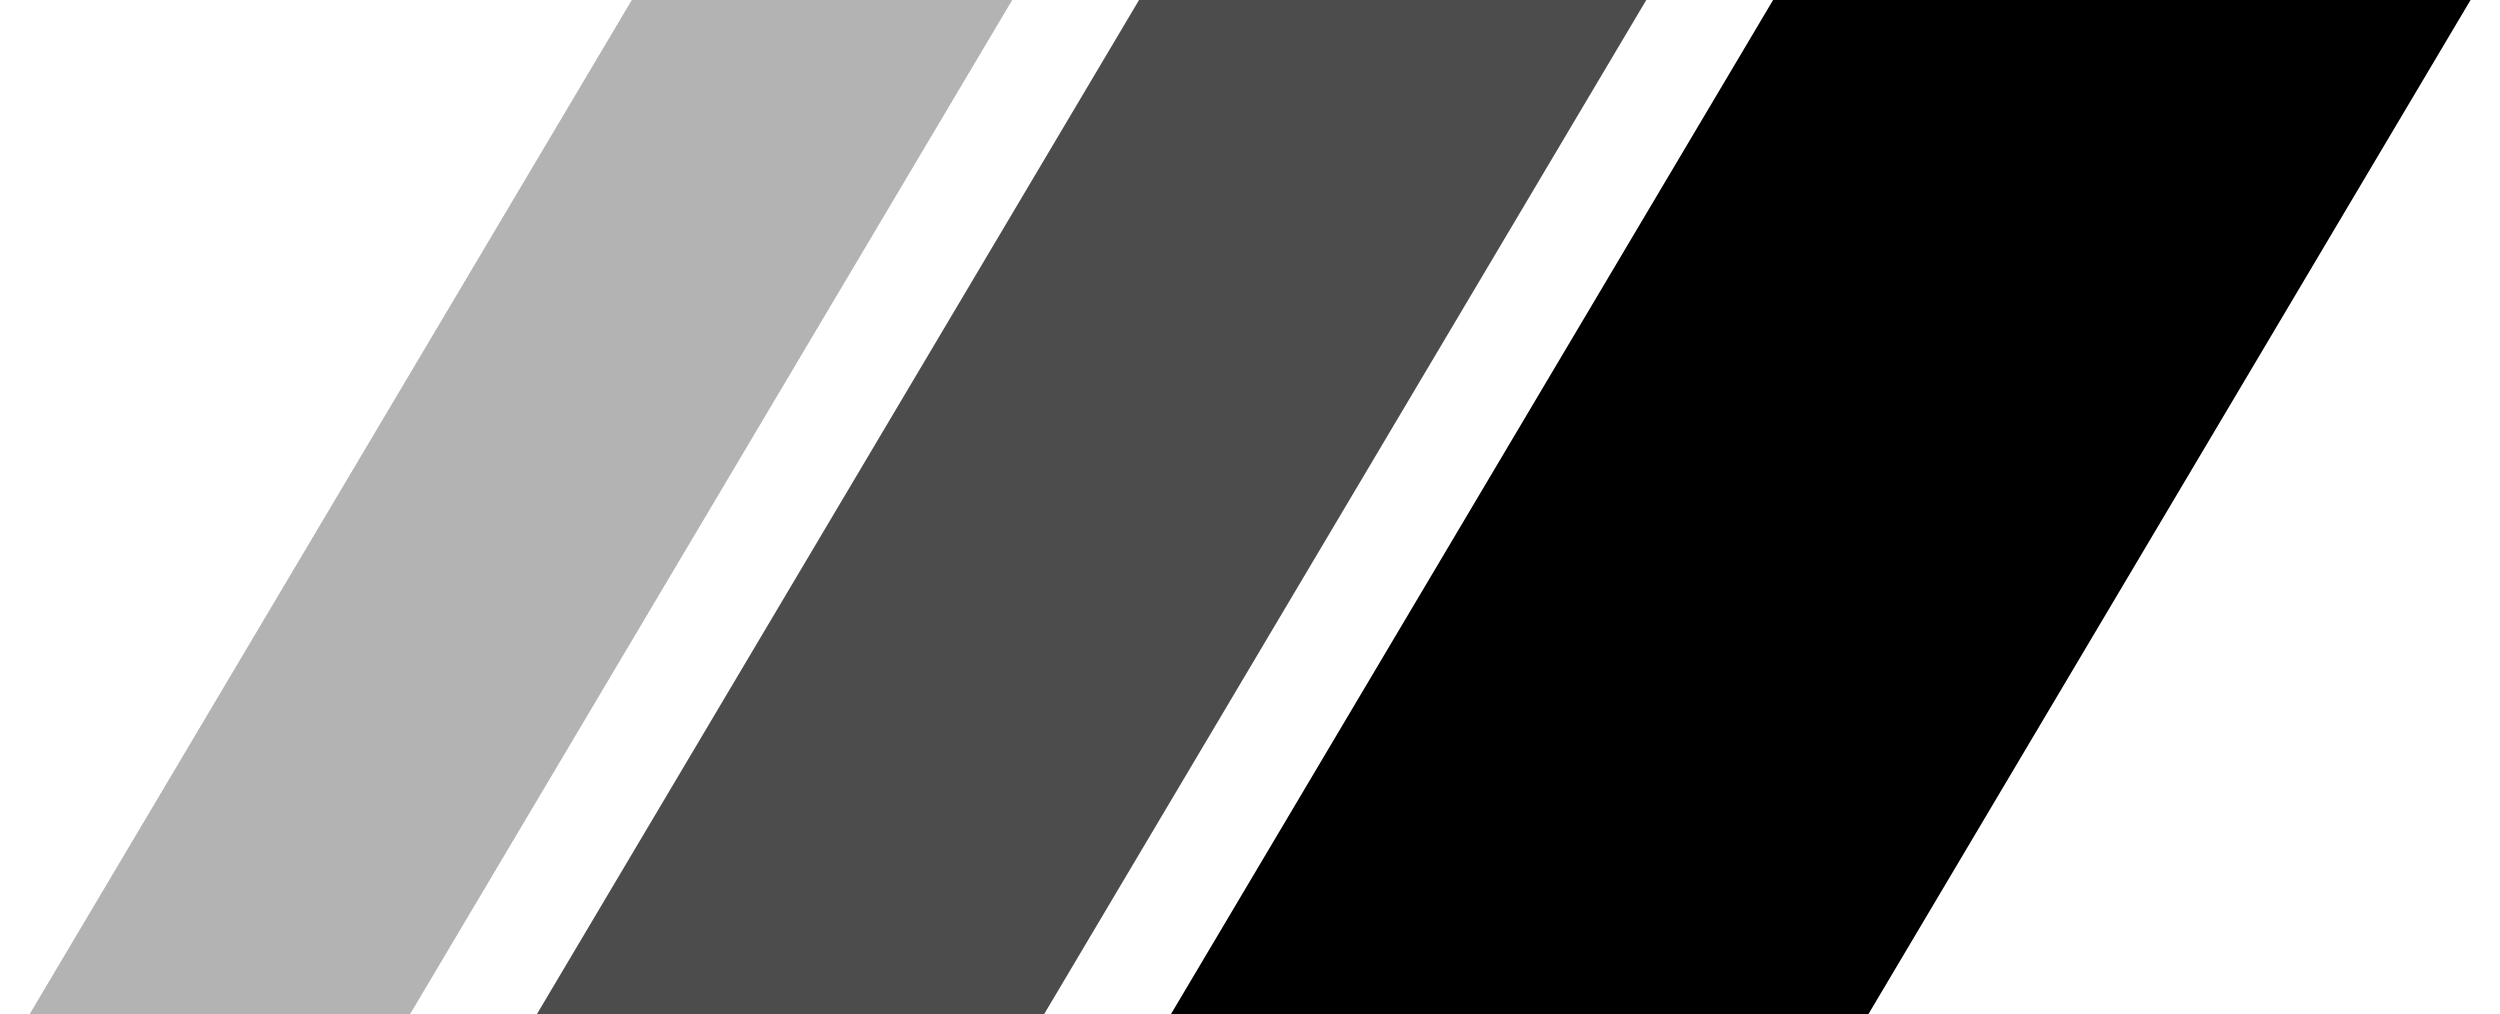
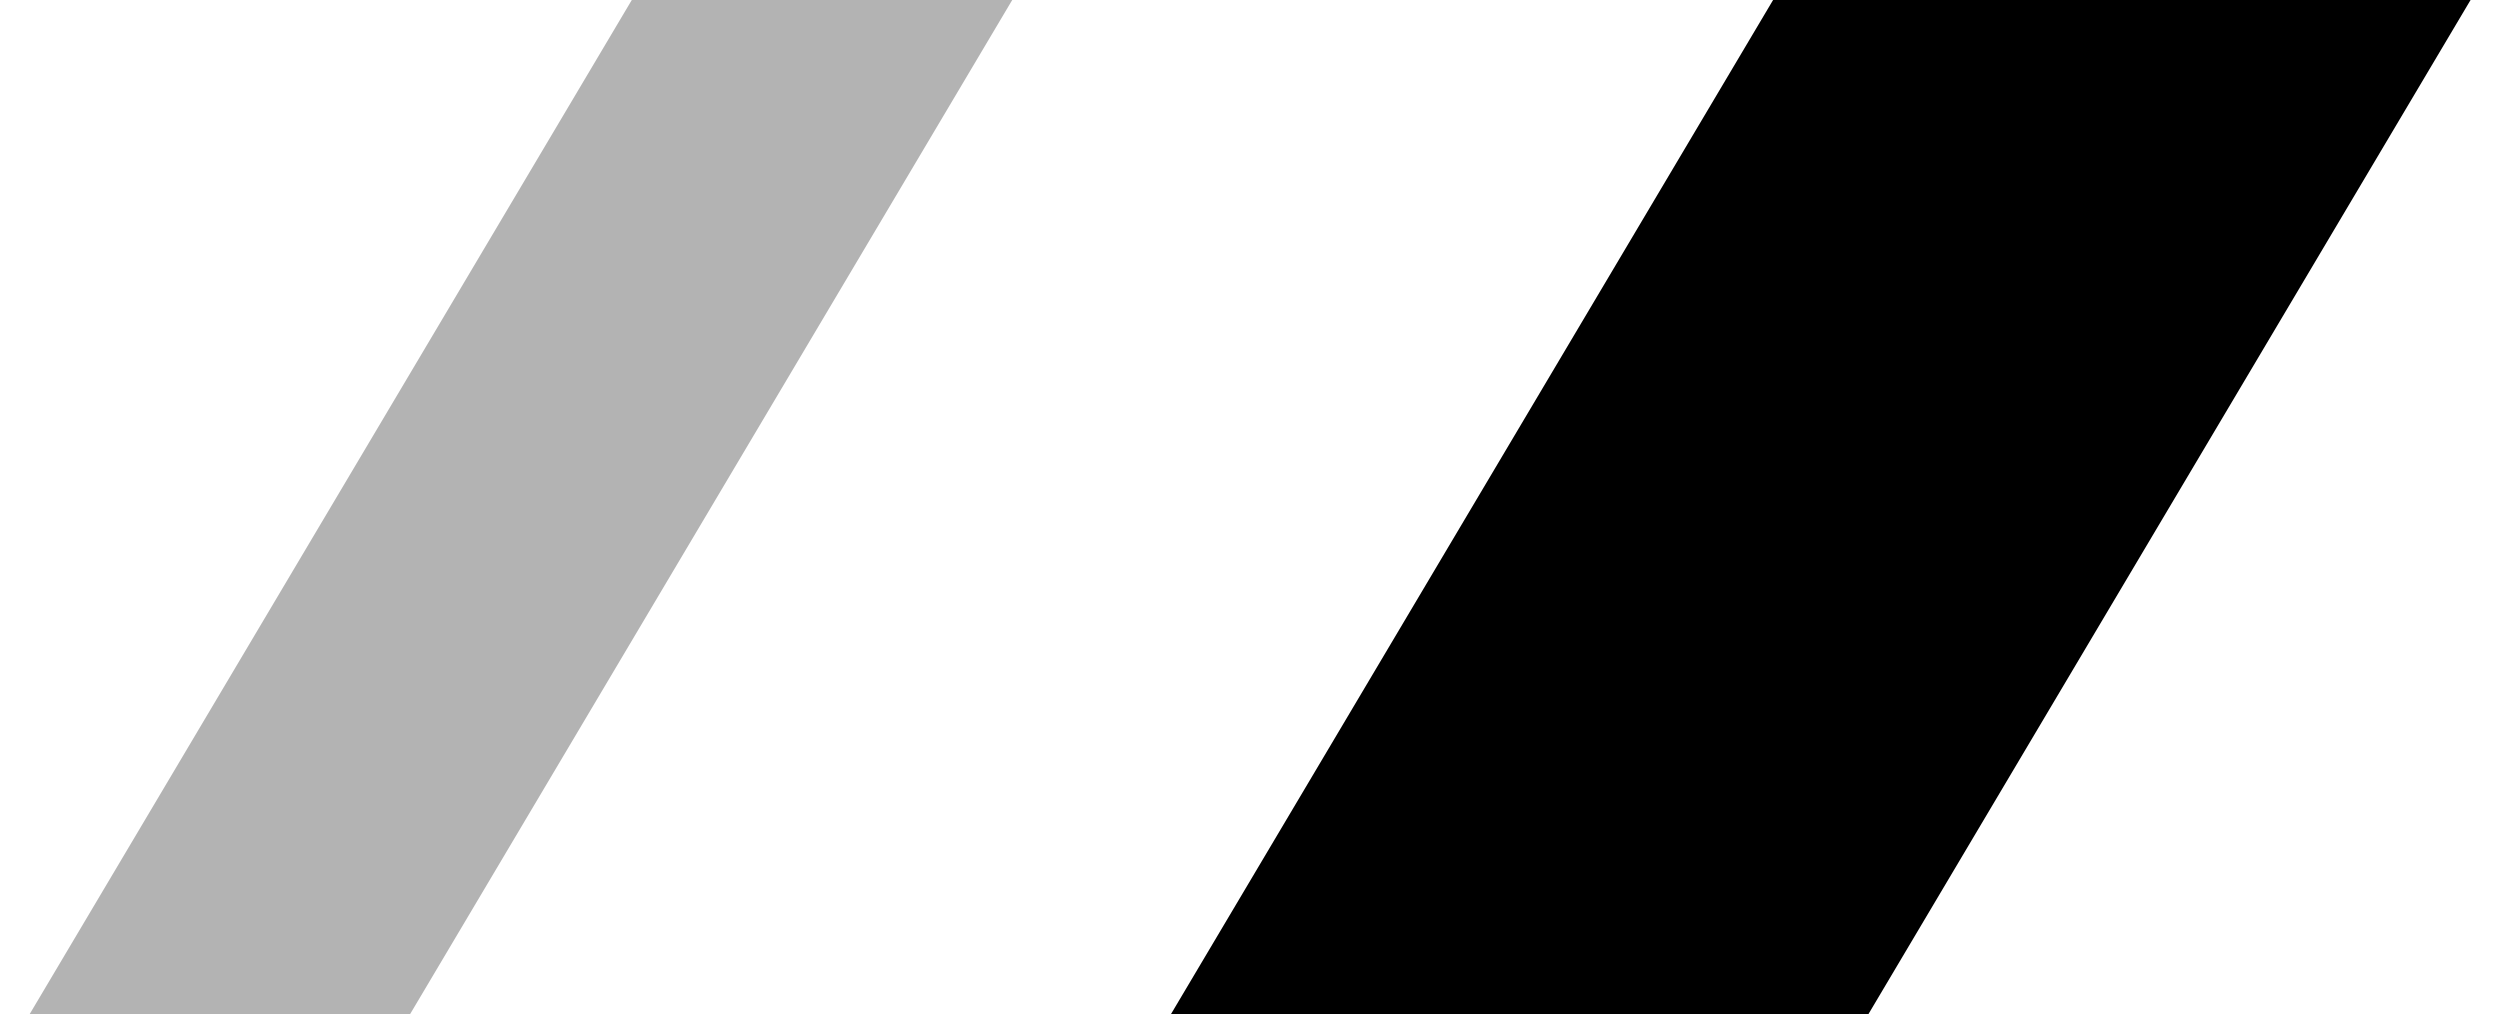
<svg xmlns="http://www.w3.org/2000/svg" width="138" height="56" viewBox="0 0 138 56" fill="none">
  <path d="M97.875 0H136.375L103.125 56H64.625L97.875 0Z" fill="black" />
-   <path d="M62.875 0H90.875L57.625 56H29.625L62.875 0Z" fill="black" fill-opacity="0.7" />
  <path d="M34.875 0H55.875L22.625 56H1.625L34.875 0Z" fill="black" fill-opacity="0.3" />
</svg>